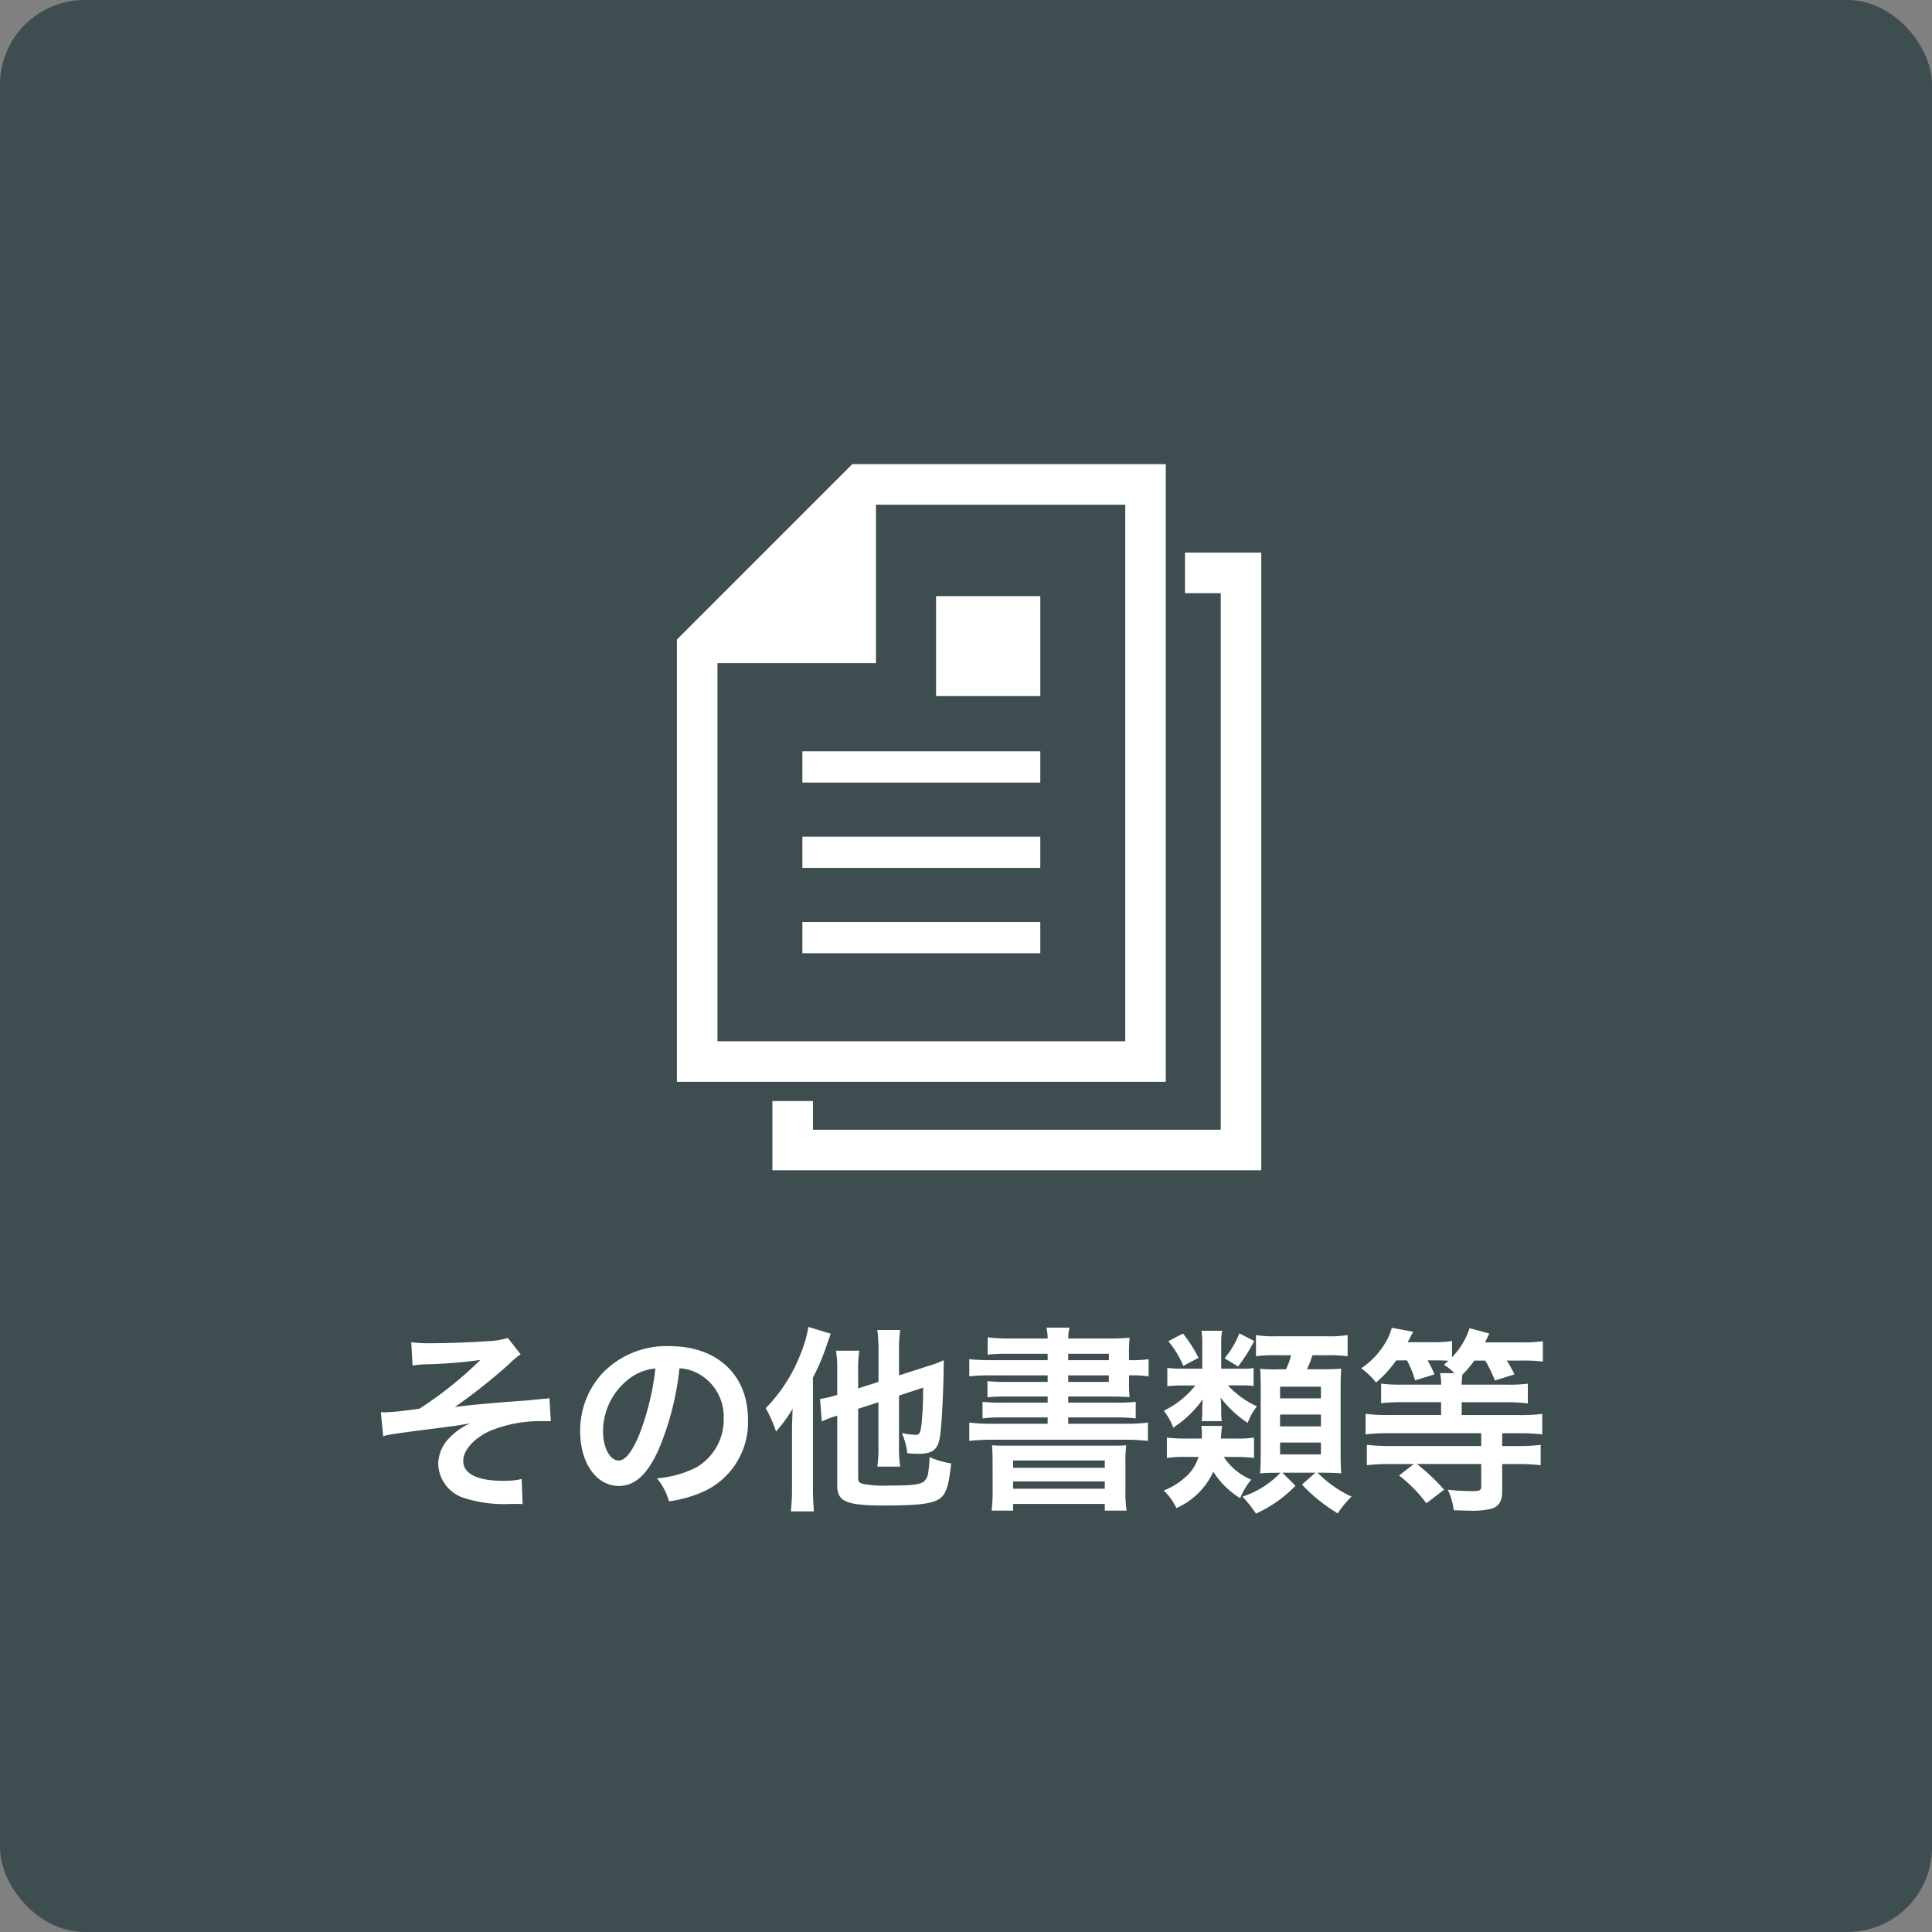
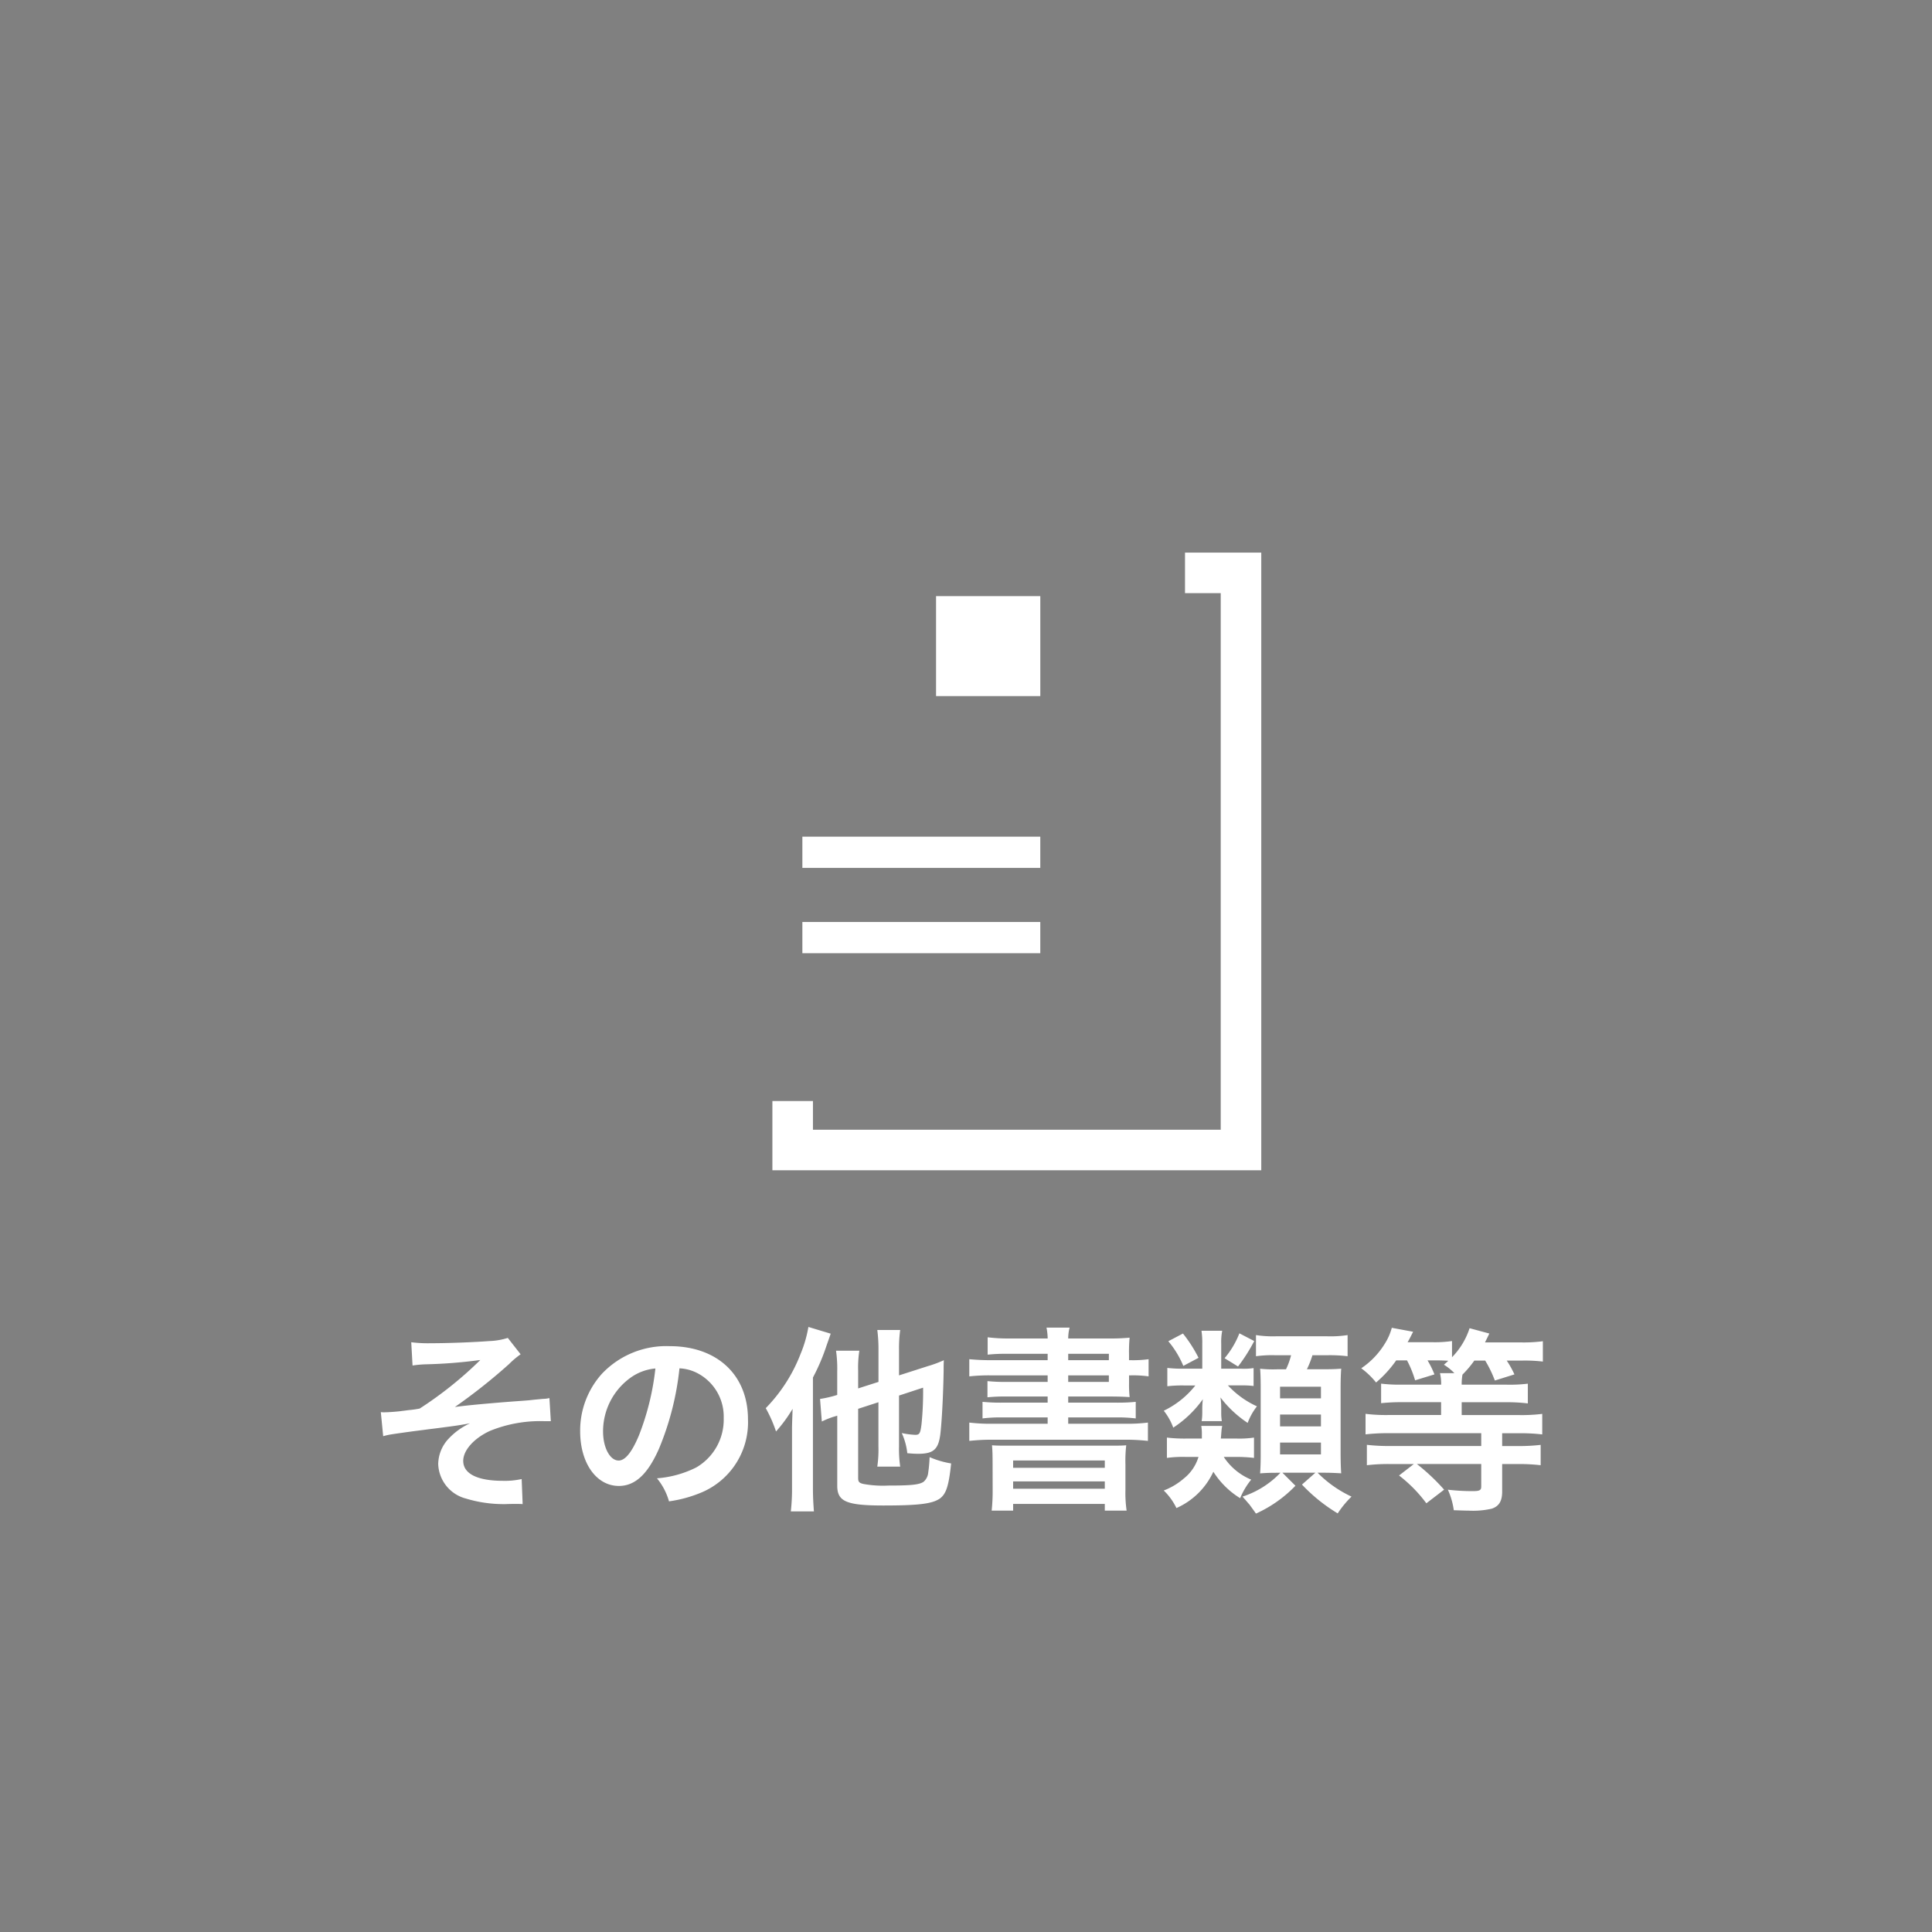
<svg xmlns="http://www.w3.org/2000/svg" width="137" height="137" viewBox="0 0 137 137">
  <rect x="0" y="0" width="137" height="137" fill="#808080" stroke="none" />
  <defs>
    <style>.a{fill:#3e4e50;}.b{fill:#fff;}</style>
  </defs>
  <g transform="translate(-909 -13517)">
-     <rect class="a" width="137" height="137" rx="6" transform="translate(909 13517)" />
    <path class="b" d="M-38.836-9.17a7.827,7.827,0,0,1,.9-.084,34.571,34.571,0,0,0,3.906-.308,26.959,26.959,0,0,1-4.3,3.444,7.3,7.3,0,0,1-.8.112c-.28.042-.462.056-.532.07-.336.042-.924.084-1.2.084a1.547,1.547,0,0,1-.224-.014l.168,1.708a4.778,4.778,0,0,1,.644-.14c.938-.14,1.694-.238,2.254-.308.392-.056.91-.112,1.54-.2.672-.084,1.12-.154,1.722-.266A4.8,4.8,0,0,0-36.26-4a2.677,2.677,0,0,0-.756,1.82A2.624,2.624,0,0,0-35.042.266a9.138,9.138,0,0,0,2.6.392h.182c.392-.014.616-.014.714-.014.2,0,.364,0,.518.014l-.07-1.778a5.433,5.433,0,0,1-1.33.126c-1.806,0-2.814-.5-2.814-1.414,0-.756.77-1.61,1.9-2.128a9.458,9.458,0,0,1,3.892-.686h.42l-.1-1.638a2.319,2.319,0,0,1-.462.056c-.126.014-.49.042-.994.1-.322.028-.966.07-1.848.14-1.694.14-2.7.238-3.4.336a40.156,40.156,0,0,0,3.85-3.052,5.987,5.987,0,0,1,.812-.686l-.91-1.162a4.823,4.823,0,0,1-1.316.224c-1.092.084-2.9.154-4.158.154a9.451,9.451,0,0,1-1.372-.07Zm18.928.2a3.06,3.06,0,0,1,1.414.42,3.468,3.468,0,0,1,1.722,3.108,3.92,3.92,0,0,1-1.946,3.5,7.44,7.44,0,0,1-2.786.77A4.466,4.466,0,0,1-20.65.462a9.153,9.153,0,0,0,2.2-.588,5.393,5.393,0,0,0,3.4-5.222c0-3.15-2.184-5.194-5.544-5.194a6.285,6.285,0,0,0-4.816,1.96,6.014,6.014,0,0,0-1.54,4.074c0,2.254,1.148,3.878,2.744,3.878,1.148,0,2.044-.826,2.842-2.632A20.253,20.253,0,0,0-19.908-8.974Zm-1.708.014a18.451,18.451,0,0,1-1.162,4.732c-.5,1.2-.98,1.792-1.442,1.792-.616,0-1.106-.91-1.106-2.058a4.687,4.687,0,0,1,1.9-3.78A3.564,3.564,0,0,1-21.616-8.96ZM-5.8-6.566v3.122A8.391,8.391,0,0,1-5.88-2h1.624A8.649,8.649,0,0,1-4.34-3.4v-3.64l1.708-.56a23.022,23.022,0,0,1-.112,2.59c-.084.658-.14.756-.448.756a5.954,5.954,0,0,1-.952-.126,4.643,4.643,0,0,1,.392,1.428c.35.028.5.042.77.042,1.078,0,1.428-.308,1.568-1.358.112-.91.21-2.842.238-4.522,0-.35,0-.462.014-.756a8.187,8.187,0,0,1-1.134.42L-4.34-8.47v-1.862a9.52,9.52,0,0,1,.084-1.358H-5.88a10.753,10.753,0,0,1,.084,1.4v2.282l-1.442.462V-8.792a7.936,7.936,0,0,1,.084-1.428H-8.806a8.926,8.926,0,0,1,.084,1.484v1.652A8.056,8.056,0,0,1-9.94-6.8l.126,1.6A6.509,6.509,0,0,1-9-5.53c.056-.014.154-.042.28-.084v4.97c0,1.12.658,1.4,3.276,1.4C-2.9.756-1.96.63-1.428.252c.434-.336.616-.882.784-2.478A6.377,6.377,0,0,1-2.17-2.674a10.62,10.62,0,0,1-.1,1.106A.971.971,0,0,1-2.6-.924c-.308.21-.91.266-2.492.266A7.771,7.771,0,0,1-6.86-.77c-.308-.07-.378-.154-.378-.434V-6.1ZM-11.928-.532a14.113,14.113,0,0,1-.084,1.708h1.638c-.042-.532-.07-1.036-.07-1.694v-7.8a14.473,14.473,0,0,0,.98-2.31c.14-.392.168-.476.28-.8l-1.582-.476a8.706,8.706,0,0,1-.546,1.89A11.333,11.333,0,0,1-13.79-6.146a9.492,9.492,0,0,1,.728,1.652A10.007,10.007,0,0,0-11.886-6.1c-.042,1.2-.042,1.2-.042,1.54ZM6.2-9.548H2.254a15.943,15.943,0,0,1-1.61-.07V-8.4a12.916,12.916,0,0,1,1.61-.07H6.2v.462H3.318a11.932,11.932,0,0,1-1.386-.056v1.148a12.243,12.243,0,0,1,1.386-.056H6.2v.434H3.038a13,13,0,0,1-1.456-.056v1.176a10.252,10.252,0,0,1,1.456-.07H6.2v.448H2.268A12.333,12.333,0,0,1,.644-5.124v1.3a14.085,14.085,0,0,1,1.624-.084H11.7a14,14,0,0,1,1.61.084v-1.3a11.81,11.81,0,0,1-1.61.084H7.658v-.448H10.99a10.373,10.373,0,0,1,1.456.07V-6.594a12.679,12.679,0,0,1-1.456.056H7.658v-.434h2.9c.63,0,1.05.014,1.456.042a8.089,8.089,0,0,1-.042-.994V-8.47h.07a7.886,7.886,0,0,1,1.316.07V-9.618a7.941,7.941,0,0,1-1.274.07H11.97v-.406a10.455,10.455,0,0,1,.042-1.19,14.569,14.569,0,0,1-1.54.056H7.658a2.947,2.947,0,0,1,.1-.77H6.118a4.322,4.322,0,0,1,.084.77H3.486a11.232,11.232,0,0,1-1.54-.084V-9.94A11.663,11.663,0,0,1,3.318-10H6.2Zm4.34,1.078v.462H7.658V-8.47Zm0-1.078H7.658V-10h2.884ZM2.3-.322a13.181,13.181,0,0,1-.07,1.442H3.752V.644h6.5V1.12H11.8a8.576,8.576,0,0,1-.084-1.456V-2.142a9.7,9.7,0,0,1,.056-1.372c-.322.028-.56.028-1.5.028H3.738c-.924,0-1.134,0-1.484-.028.028.336.042.574.042,1.372ZM3.752-2.436h6.5v.518h-6.5Zm0,1.484h6.5v.518h-6.5ZM19.544-2.688a10.6,10.6,0,0,1,1.288.07V-4.06a7.016,7.016,0,0,1-1.2.07H18.48c.028-.28.028-.336.042-.49a2.743,2.743,0,0,1,.056-.406H17.094a3.263,3.263,0,0,1,.042.56v.336H16a10.44,10.44,0,0,1-1.344-.07v1.442a8.394,8.394,0,0,1,1.33-.07h.91a3.082,3.082,0,0,1-1.036,1.526,4.734,4.734,0,0,1-1.428.854,4.381,4.381,0,0,1,.9,1.246,5.2,5.2,0,0,0,2.618-2.576,5.925,5.925,0,0,0,1.9,1.876,5.273,5.273,0,0,1,.784-1.316,4.288,4.288,0,0,1-1.946-1.61Zm3.164,1.12A6.457,6.457,0,0,1,20.02.126c.084.1.154.182.21.238.14.168.238.28.28.322.126.182.238.322.462.644a9.061,9.061,0,0,0,2.8-1.974l-.924-.924h2.338l-.952.84a11.852,11.852,0,0,0,2.534,2.044,7.019,7.019,0,0,1,.98-1.19A8.332,8.332,0,0,1,25.34-1.568h.476c.406,0,.7.014,1.2.042-.028-.406-.042-.9-.042-1.456V-7.616c0-.546.014-.924.042-1.33-.336.028-.616.042-1.372.042H24.584a6.994,6.994,0,0,0,.392-.994h.994a10.427,10.427,0,0,1,1.5.07v-1.5a7.972,7.972,0,0,1-1.5.084H22.456a7.891,7.891,0,0,1-1.484-.084v1.5A8.181,8.181,0,0,1,22.3-9.9h1.162A5.053,5.053,0,0,1,23.1-8.9h-.658a8.613,8.613,0,0,1-1.176-.042c.028.294.042.812.042,1.344v4.788c0,.462-.014.9-.042,1.288.364-.028.672-.042,1.106-.042Zm-.028-6.1h2.9v.826h-2.9Zm0,1.974h2.9v.84h-2.9Zm0,1.988h2.9v.84h-2.9ZM18.508-8.946V-10.71a4.193,4.193,0,0,1,.07-.924h-1.47a5.608,5.608,0,0,1,.056.924v1.764H15.876A8.848,8.848,0,0,1,14.686-9v1.3a9.158,9.158,0,0,1,1.176-.056h.812a6.368,6.368,0,0,1-2.24,1.792,4.287,4.287,0,0,1,.672,1.2,7.778,7.778,0,0,0,2.1-2.016,5.671,5.671,0,0,0-.042.63v.322a4.064,4.064,0,0,1-.042.6H18.55a3.813,3.813,0,0,1-.042-.63v-.322a4.362,4.362,0,0,0-.056-.728A7.894,7.894,0,0,0,20.384-5.1a4.281,4.281,0,0,1,.658-1.176,6.385,6.385,0,0,1-2.058-1.484h.938a6.356,6.356,0,0,1,.882.042V-8.988a4.539,4.539,0,0,1-.9.042Zm-3.752-1.946a6.645,6.645,0,0,1,1.064,1.75L16.9-9.716a9.789,9.789,0,0,0-1.106-1.722Zm5.04-.56a6.19,6.19,0,0,1-1.05,1.764L19.7-9.1a11.991,11.991,0,0,0,1.148-1.806ZM31.682-9.534a7.412,7.412,0,0,1,.574,1.414l1.372-.42a6.566,6.566,0,0,0-.49-.994h.714c.238,0,.56.014.756.028-.112.112-.168.154-.308.28a3.685,3.685,0,0,1,.742.6H34.02a3.209,3.209,0,0,1,.084.812H31.4a11.319,11.319,0,0,1-1.554-.07V-6.5a13.858,13.858,0,0,1,1.54-.07H34.1v.91H30.352a11.67,11.67,0,0,1-1.61-.084v1.456a14.168,14.168,0,0,1,1.638-.084h6.566v.91h-6.5a13.329,13.329,0,0,1-1.61-.084V-2.1a12.937,12.937,0,0,1,1.624-.084h1.708l-1.05.812A9.951,9.951,0,0,1,33.054.6l1.26-.966a14.542,14.542,0,0,0-1.932-1.82h4.564V-.6c0,.28-.112.336-.616.336a14.83,14.83,0,0,1-1.75-.1A5.265,5.265,0,0,1,35,1.092c.518.014.756.028,1.05.028A5.894,5.894,0,0,0,37.7.98C38.22.8,38.43.434,38.43-.238V-2.184h1.092A13.34,13.34,0,0,1,41.16-2.1V-3.542a13.578,13.578,0,0,1-1.624.084H38.43v-.91h1.232a13.167,13.167,0,0,1,1.61.084V-5.74a11.9,11.9,0,0,1-1.624.084H35.56v-.91h3.178a11.652,11.652,0,0,1,1.512.084v-1.4a10.626,10.626,0,0,1-1.526.07H35.56a3.684,3.684,0,0,1,.056-.714,7.476,7.476,0,0,0,.84-.994h.77a8.322,8.322,0,0,1,.686,1.414L39.3-8.54a6.992,6.992,0,0,0-.546-.98h1.092a10.968,10.968,0,0,1,1.47.07v-1.442a10.55,10.55,0,0,1-1.54.084H37.212c.182-.364.28-.574.308-.63l-1.4-.378a5.252,5.252,0,0,1-1.246,2.058v-1.148a8.369,8.369,0,0,1-1.358.084H31.724c.1-.168.1-.168.392-.742l-1.512-.28a4.032,4.032,0,0,1-.5,1.134,5.688,5.688,0,0,1-1.666,1.736,5.521,5.521,0,0,1,1.05,1.008,8.236,8.236,0,0,0,1.428-1.568Z" transform="translate(977.09 13623)" />
    <g transform="translate(912.847 13549.912)">
-       <path class="b" d="M78.82,0H56.59L44.153,12.436V43.8H78.82V0ZM75.945,40.926H47.029V14.115H58.268V2.875H75.945V40.926Z" />
-       <rect class="b" width="16.871" height="2.215" transform="translate(53.05 20.367)" />
      <rect class="b" width="16.871" height="2.215" transform="translate(53.05 26.417)" />
      <rect class="b" width="16.871" height="2.215" transform="translate(53.05 32.467)" />
      <rect class="b" width="7.392" height="7.088" transform="translate(62.53 9.36)" />
      <path class="b" d="M142.645,64.134v2.875h2.533V105.06H116.262v-2.034h-2.876v4.91h34.667v-43.8Z" transform="translate(-62.462 -57.862)" />
    </g>
  </g>
</svg>